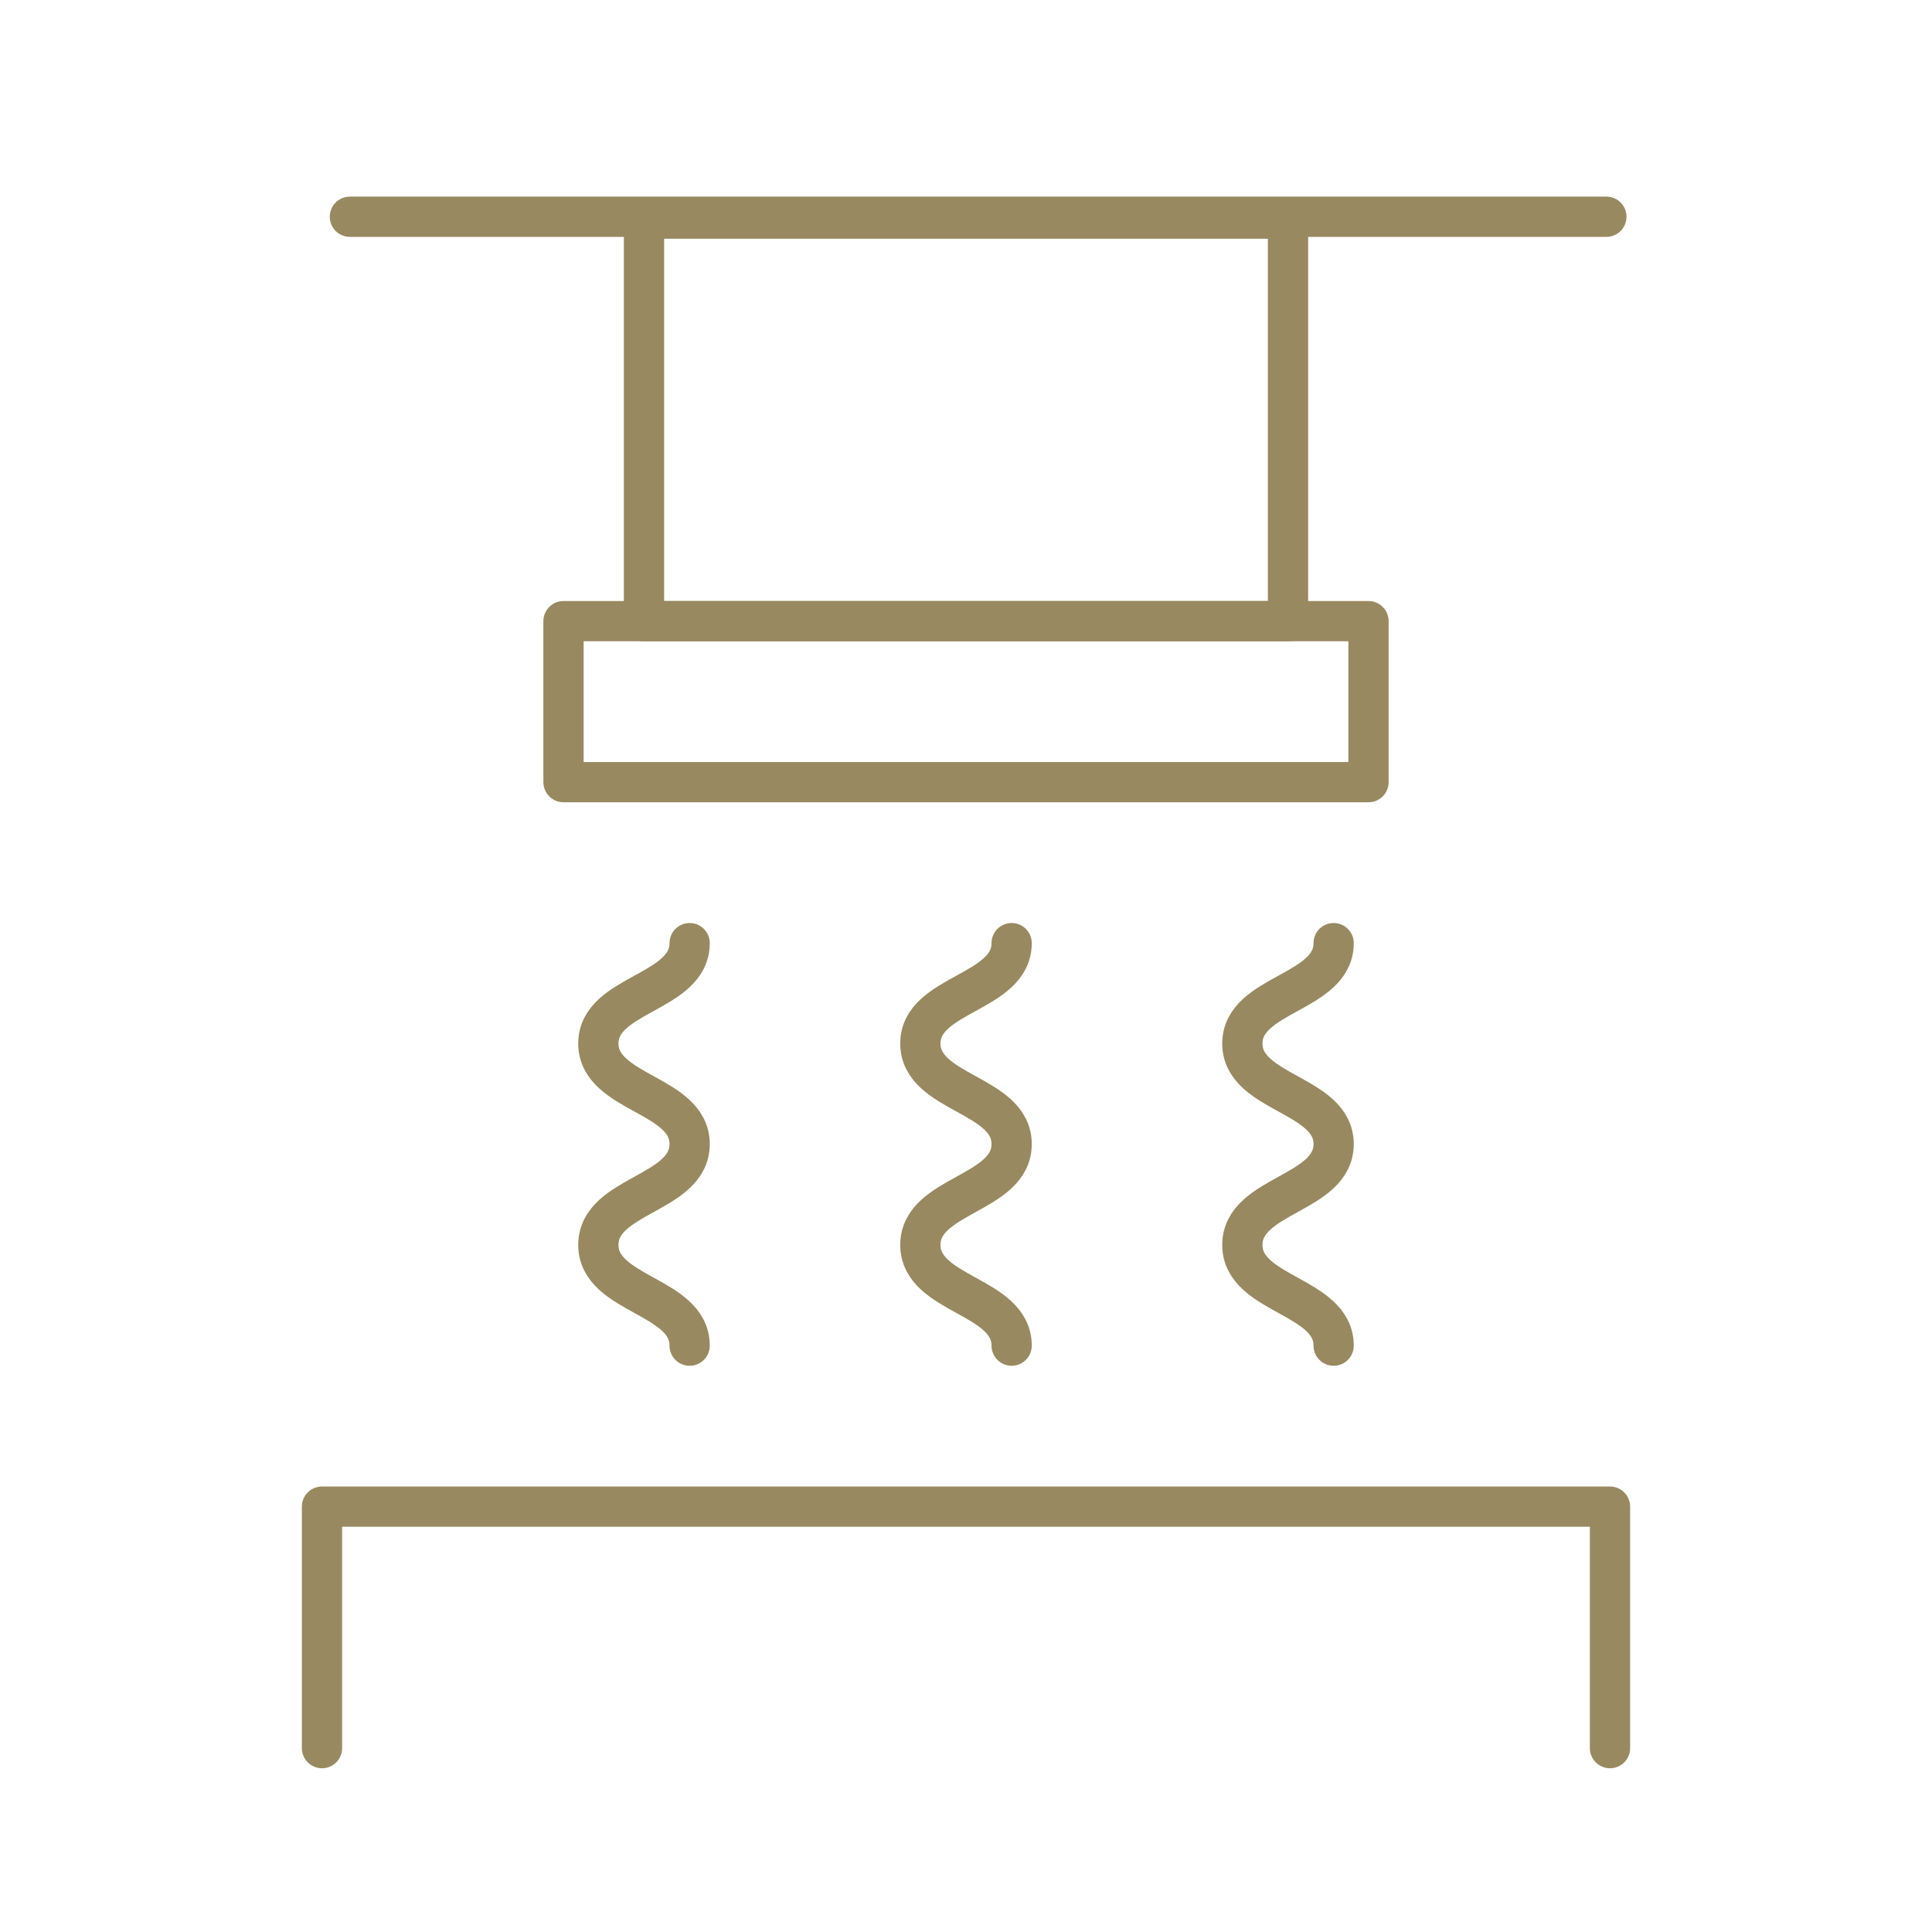
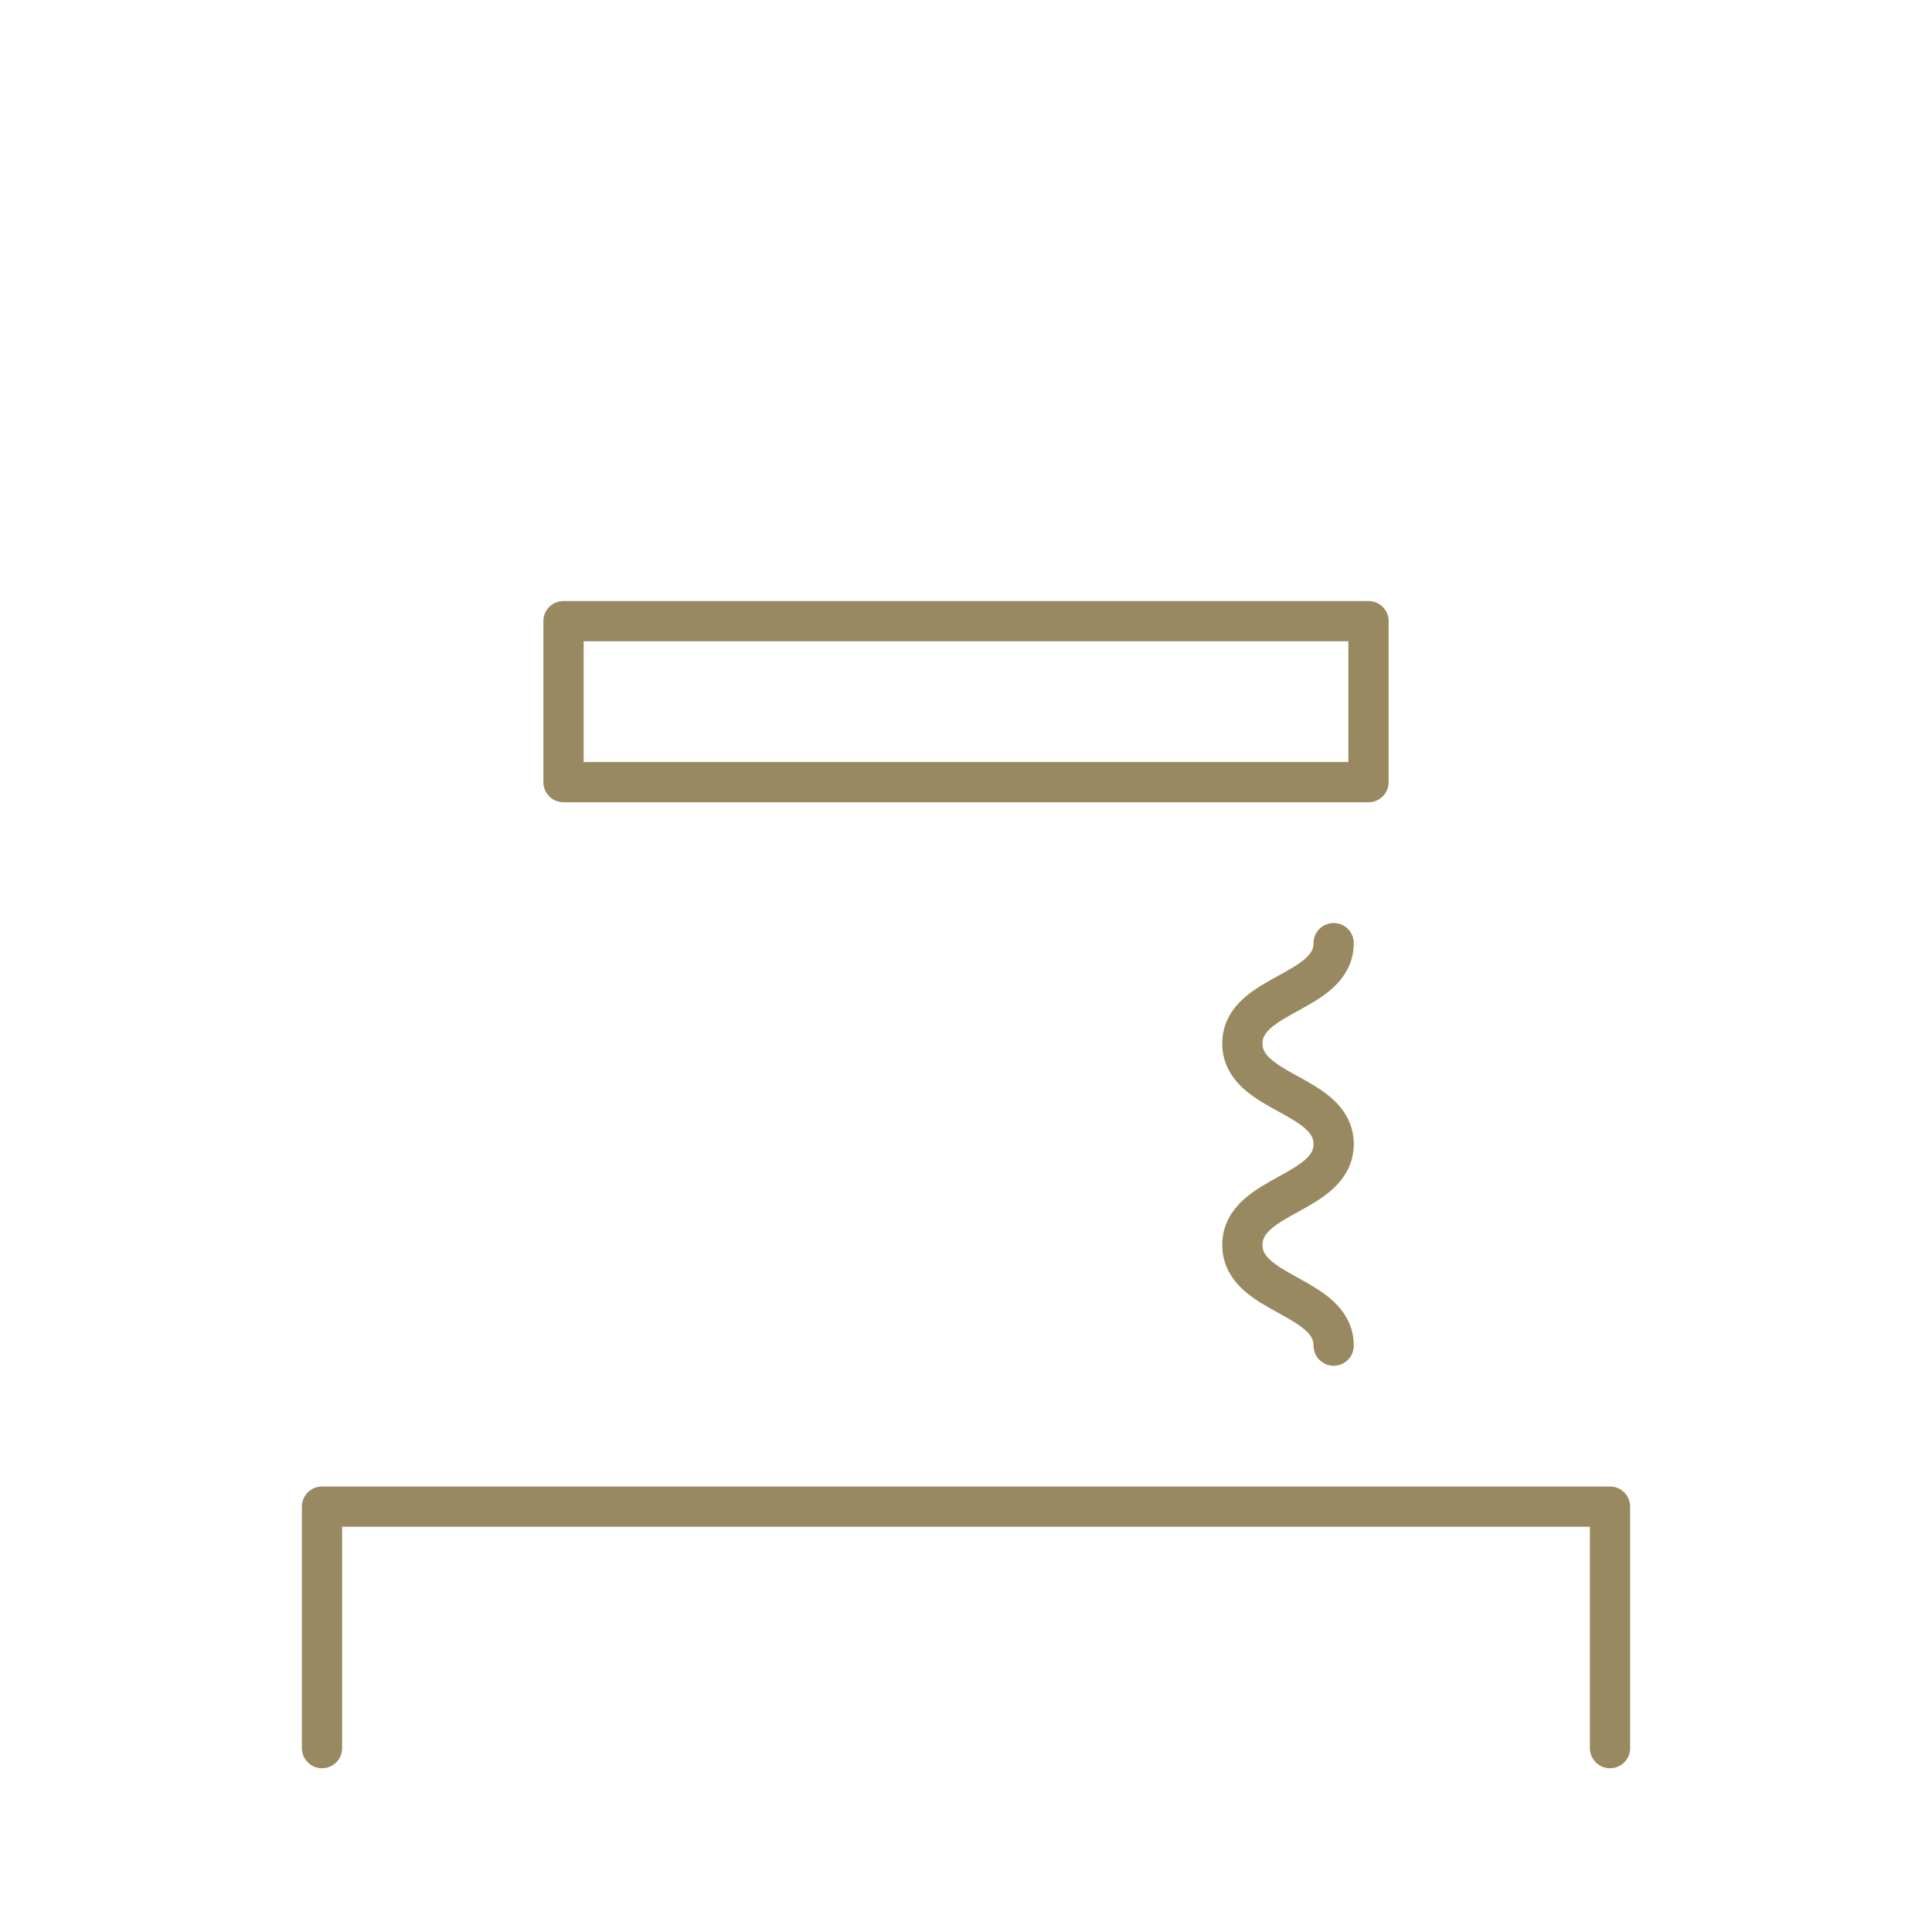
<svg xmlns="http://www.w3.org/2000/svg" width="48px" height="48px" viewBox="0 0 48 48" version="1.1">
  <title>ICN/OkapWyspa-1</title>
  <g id="ICN/OkapWyspa-1" stroke="none" stroke-width="1" fill="none" fill-rule="evenodd" stroke-linejoin="round">
    <polygon id="Stroke-6" stroke="#988960" points="14 19.432 34 19.432 34 15.432 14 15.432" />
-     <polygon id="Stroke-6-Copy" stroke="#988960" points="16 15.432 32 15.432 32 5.432 16 5.432" />
-     <line x1="8.693" y1="5.385" x2="39.91" y2="5.385" id="Stroke-7" stroke="#988960" stroke-linecap="round" />
    <polyline id="Stroke-10" stroke="#988960" stroke-linecap="round" points="8 43.432 8 37.432 40 37.432 40 43.432" />
    <path d="M33.134,23.432 C33.134,24.68 30.866,24.68 30.866,25.925 C30.866,27.176 33.134,27.176 33.134,28.424 C33.134,29.675 30.866,29.675 30.866,30.929 C30.866,32.181 33.134,32.181 33.134,33.432" id="Stroke-7" stroke="#988960" stroke-linecap="round" />
-     <path d="M25.134,23.432 C25.134,24.68 22.866,24.68 22.866,25.925 C22.866,27.176 25.134,27.176 25.134,28.424 C25.134,29.675 22.866,29.675 22.866,30.929 C22.866,32.181 25.134,32.181 25.134,33.432" id="Stroke-7-Copy" stroke="#988960" stroke-linecap="round" />
-     <path d="M17.134,23.432 C17.134,24.68 14.866,24.68 14.866,25.925 C14.866,27.176 17.134,27.176 17.134,28.424 C17.134,29.675 14.866,29.675 14.866,30.929 C14.866,32.181 17.134,32.181 17.134,33.432" id="Stroke-7-Copy-2" stroke="#988960" stroke-linecap="round" />
  </g>
</svg>